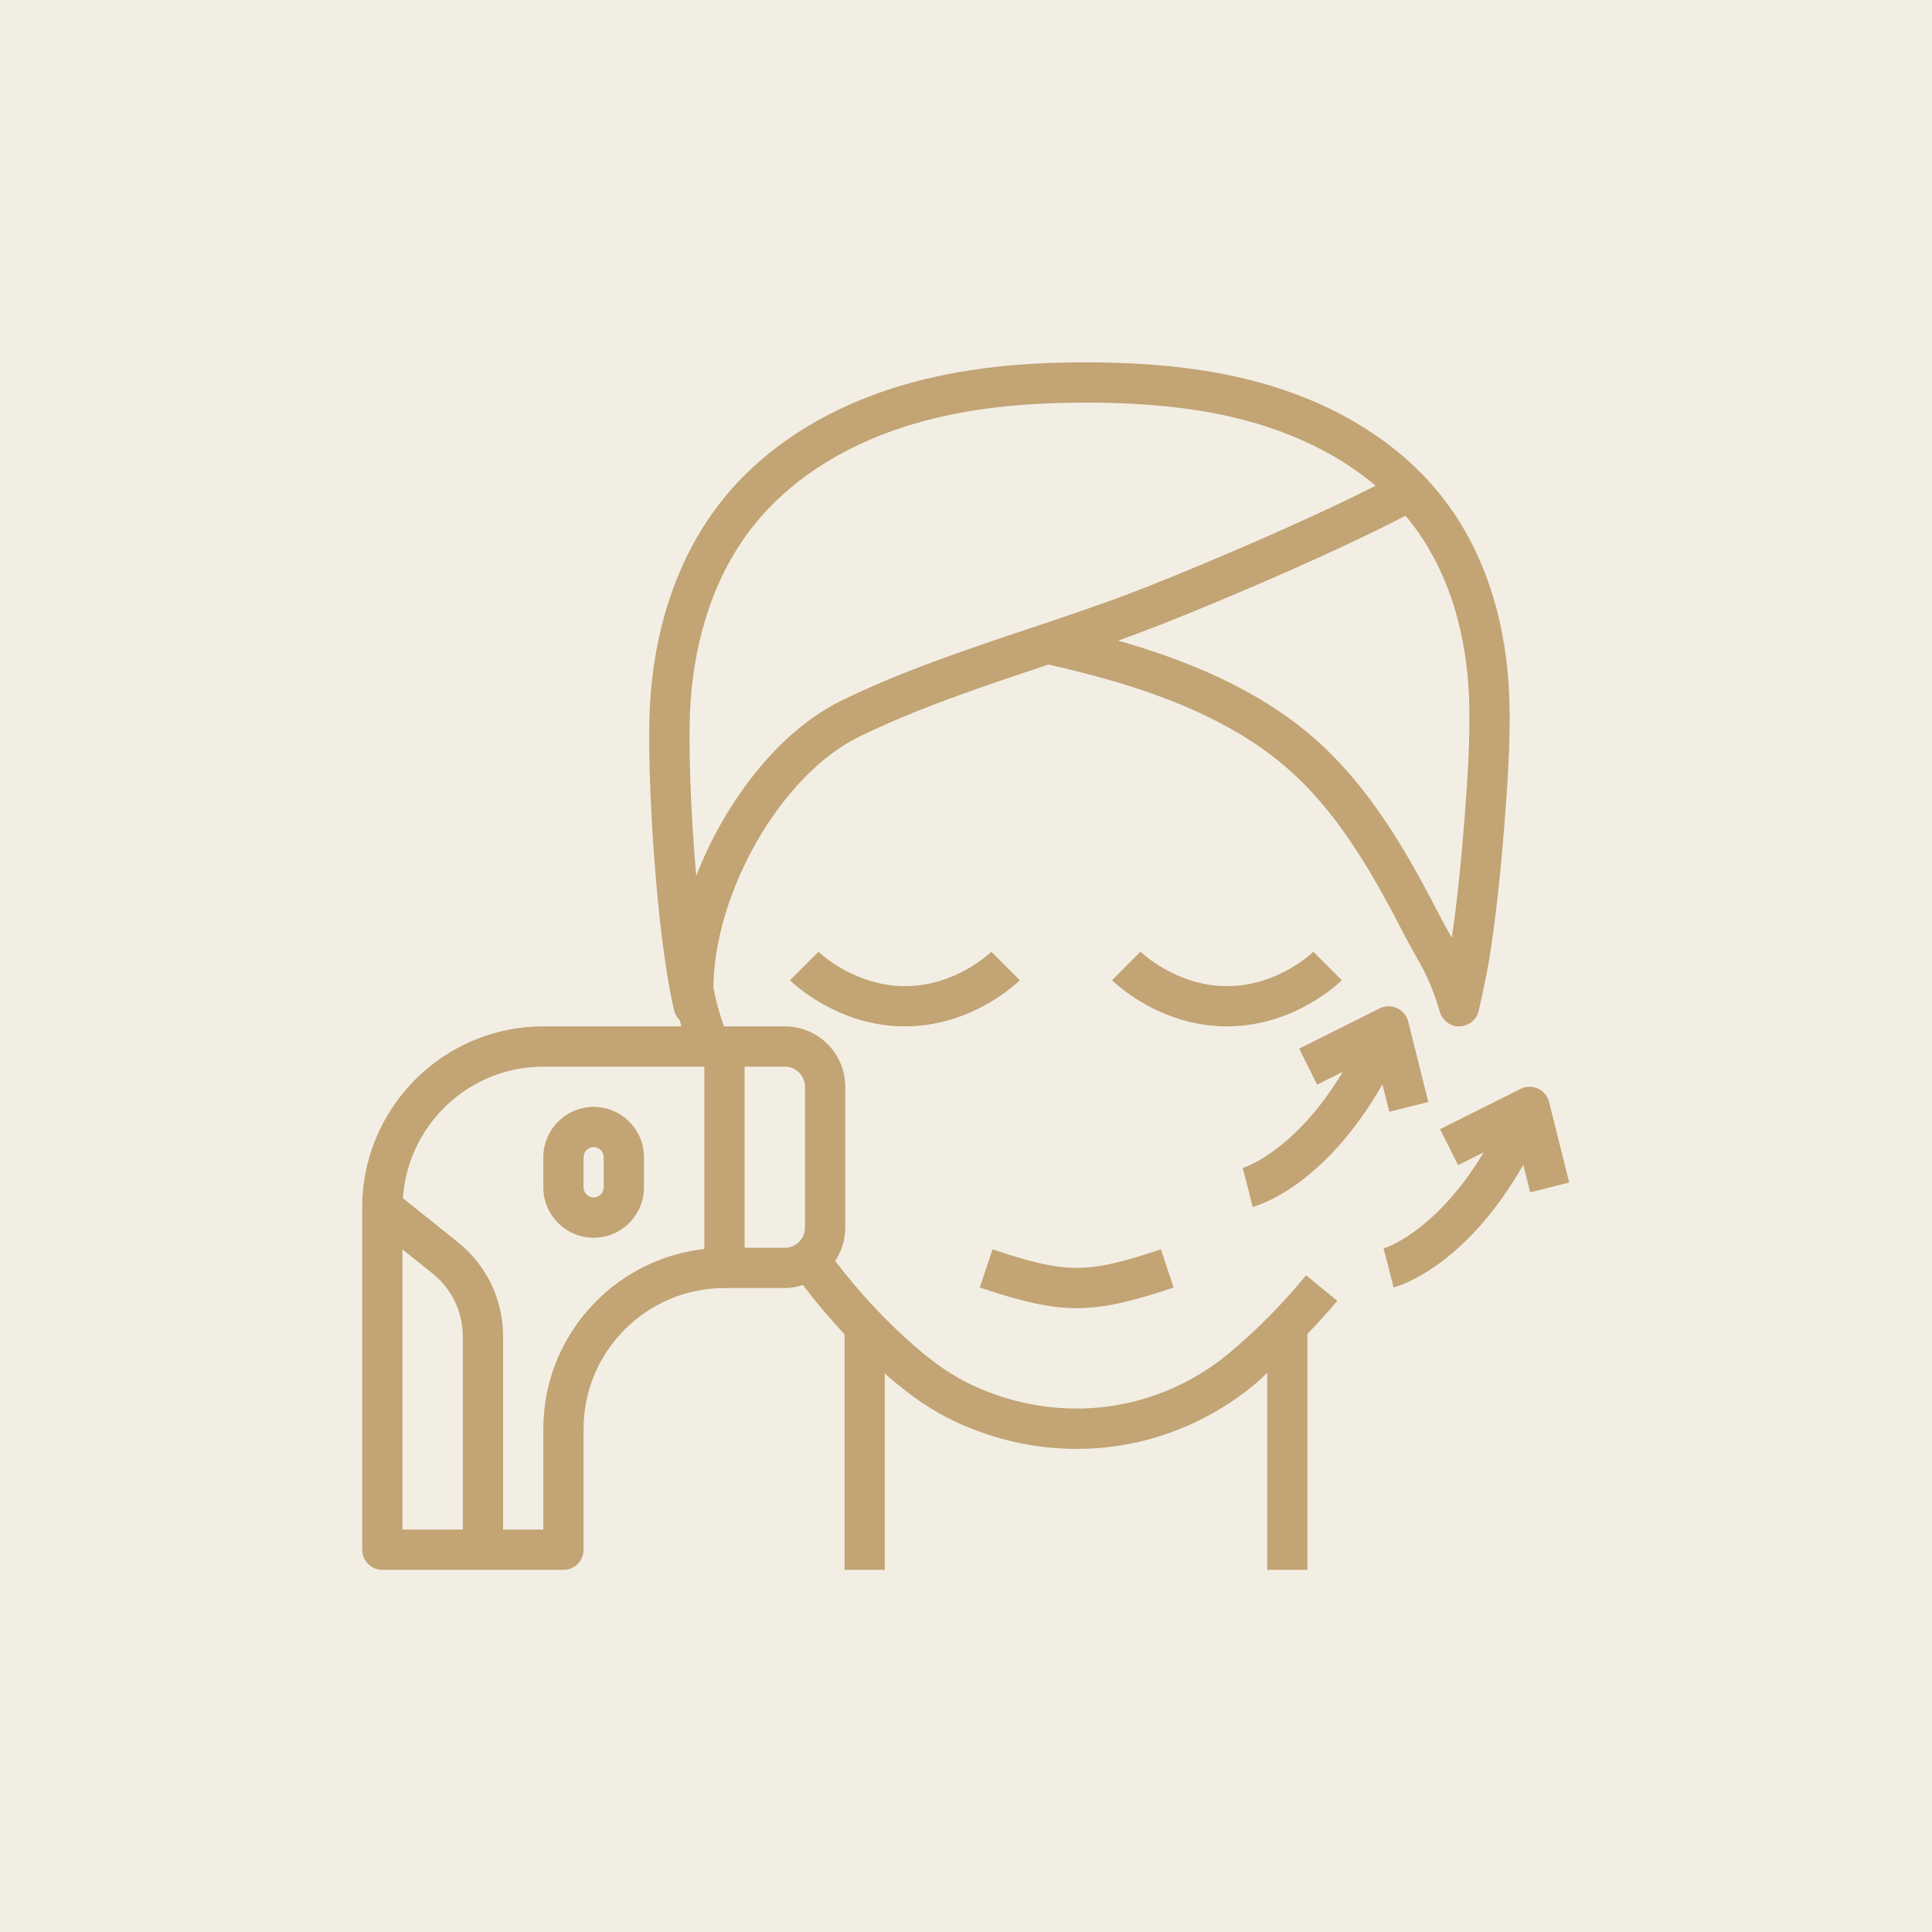
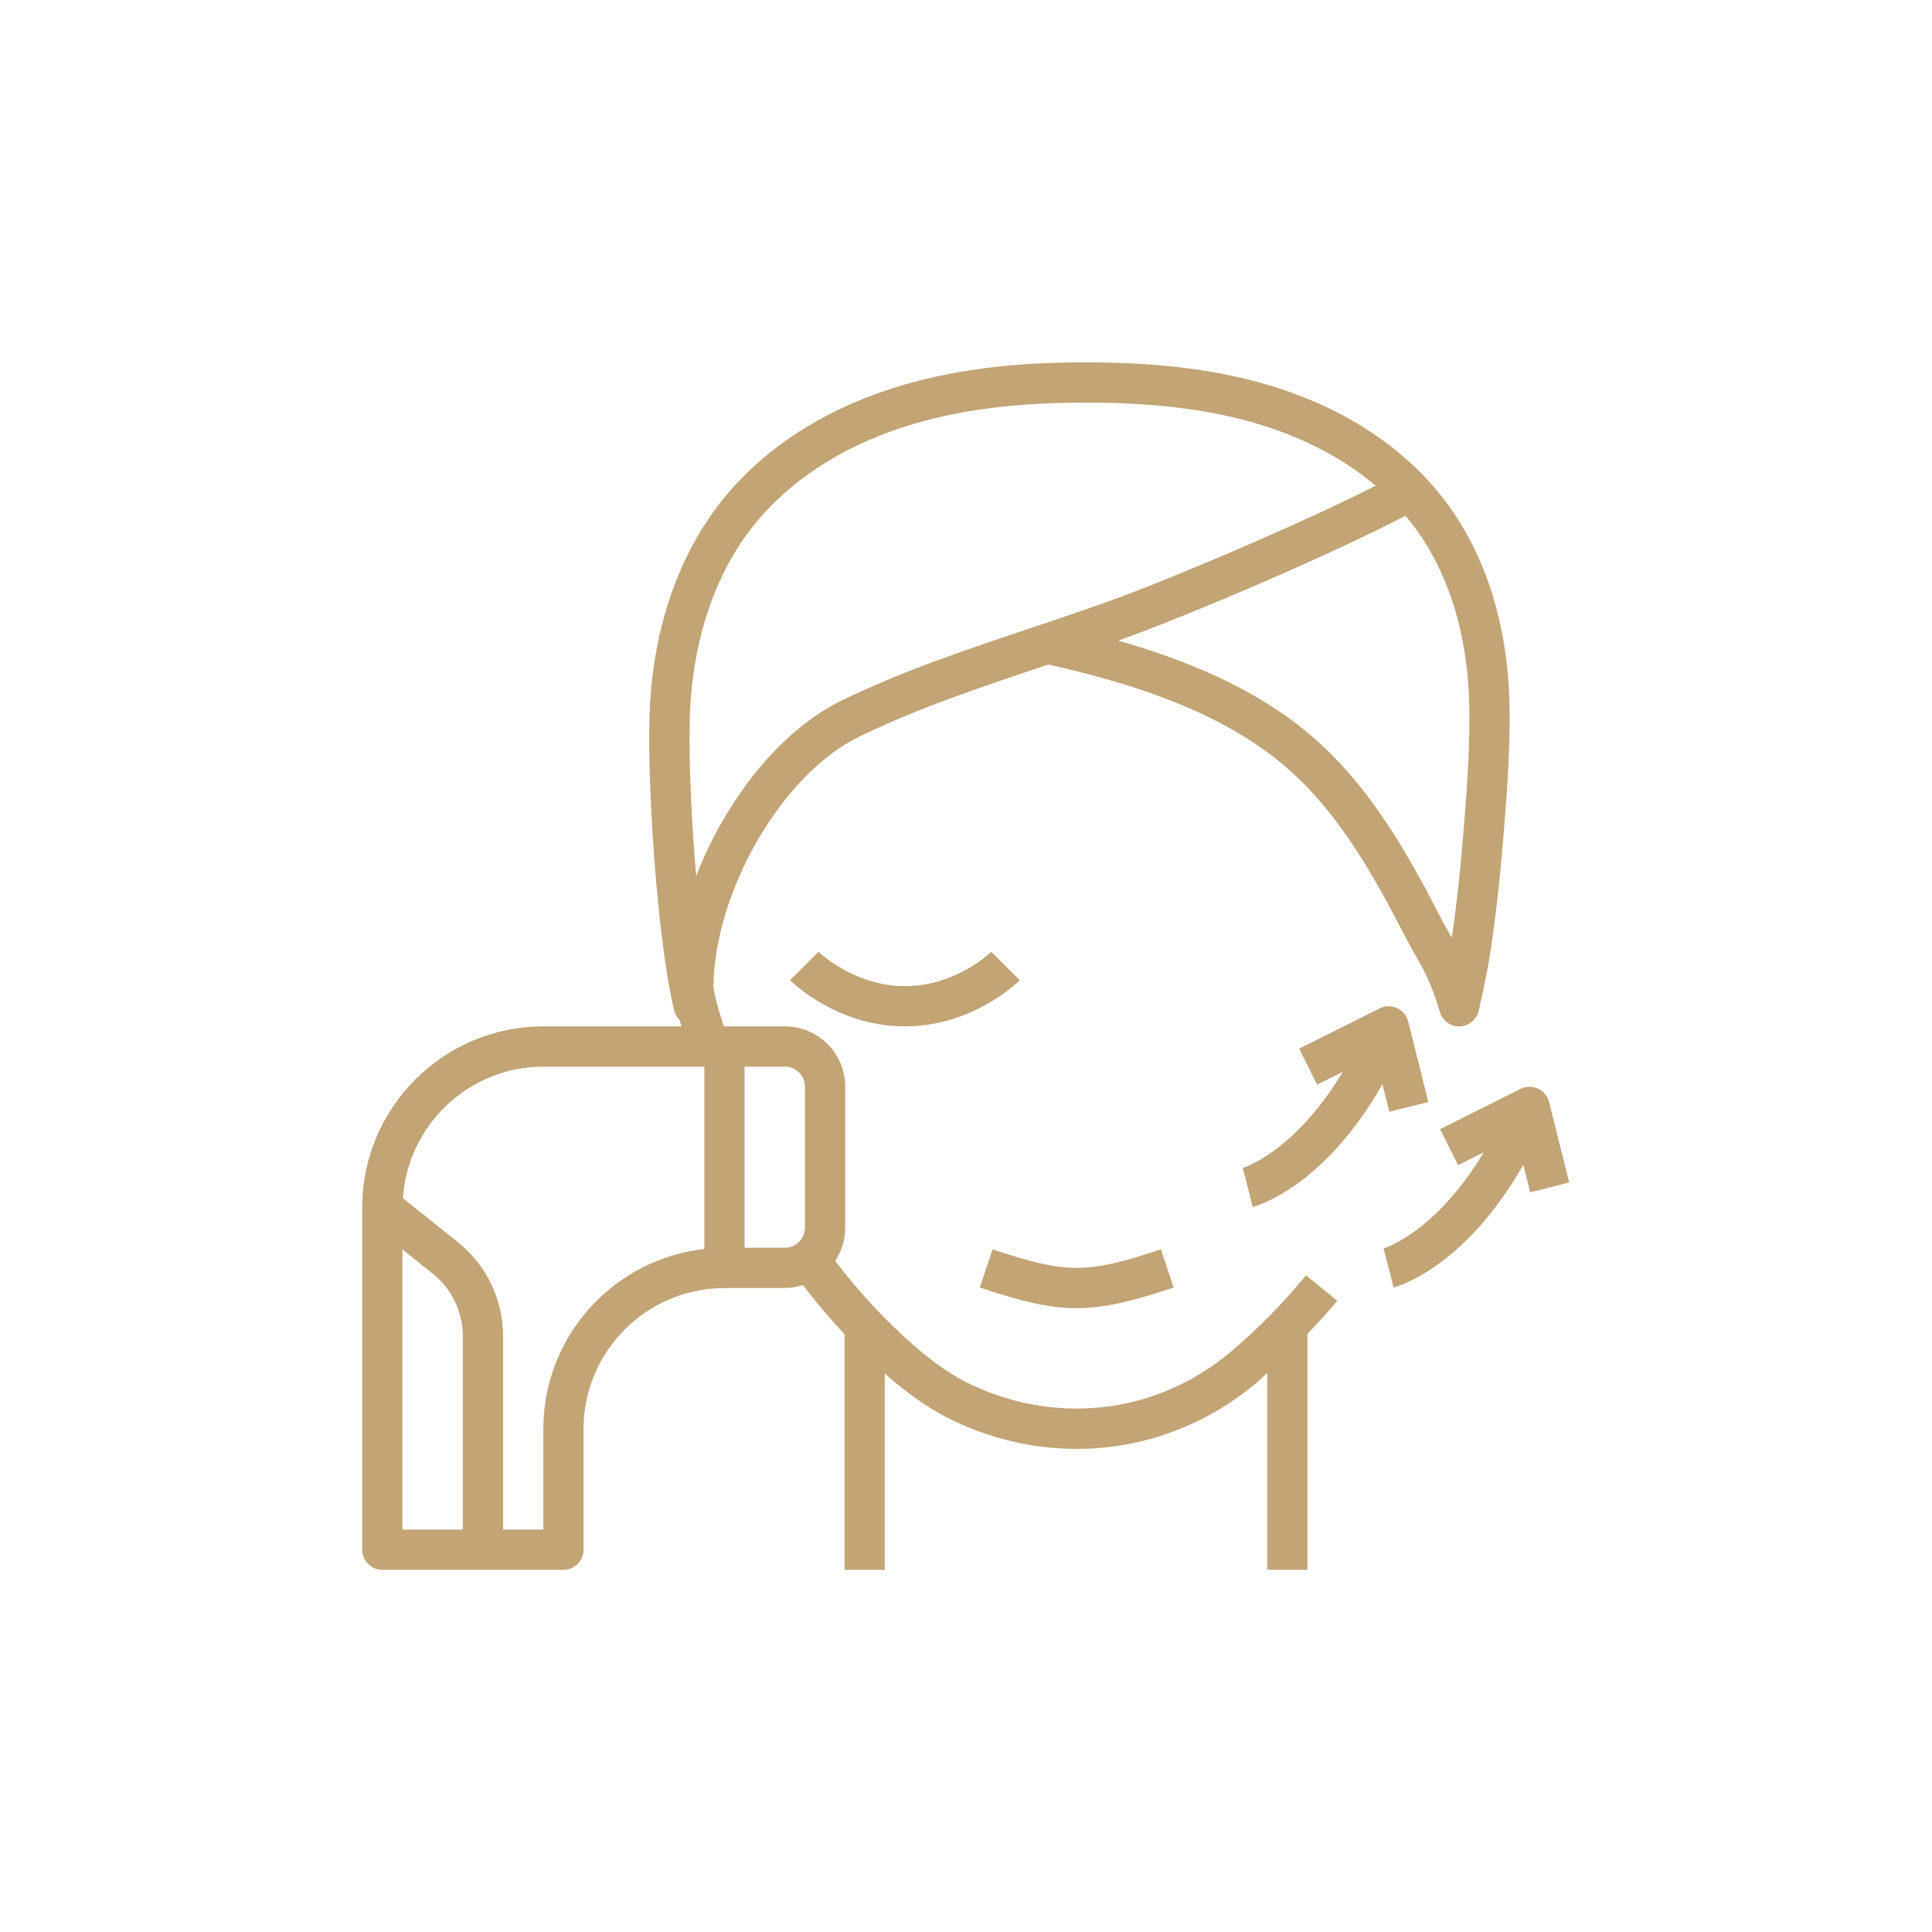
<svg xmlns="http://www.w3.org/2000/svg" width="40" height="40" viewBox="0 0 40 40" fill="none">
-   <rect width="40" height="40" fill="#F3EEE4" />
-   <path d="M27.781 20.295L27.191 19.705C27.184 19.712 26.468 20.417 25.402 20.417C24.35 20.417 23.62 19.711 23.612 19.704L23.024 20.295C23.063 20.334 23.996 21.25 25.402 21.25C26.809 21.25 27.741 20.334 27.781 20.295Z" fill="#C2A475" />
  <path d="M20.524 19.705C20.516 19.712 19.8 20.417 18.735 20.417C17.682 20.417 16.952 19.711 16.946 19.705L16.357 20.295C16.396 20.334 17.328 21.25 18.735 21.25C20.141 21.25 21.074 20.334 21.113 20.295L20.524 19.705Z" fill="#C2A475" />
  <path d="M24.299 26.657L24.035 25.866C22.503 26.377 22.08 26.377 20.549 25.866L20.285 26.657C21.138 26.942 21.715 27.084 22.292 27.084C22.868 27.084 23.446 26.942 24.299 26.657Z" fill="#C2A475" />
  <path d="M7.915 32.502H11.666C11.896 32.502 12.082 32.315 12.082 32.085V29.584C12.082 27.976 13.391 26.668 14.999 26.668H16.25C16.381 26.668 16.505 26.642 16.623 26.604C16.893 26.959 17.181 27.3 17.485 27.624V32.502H18.318V28.433C18.345 28.456 18.369 28.481 18.395 28.504C18.869 28.917 19.323 29.221 19.783 29.436C20.593 29.813 21.448 29.998 22.292 29.998C23.634 29.998 24.951 29.529 26.026 28.62C26.098 28.558 26.165 28.488 26.236 28.425V32.502H27.069V27.618C27.281 27.395 27.491 27.17 27.686 26.931L27.04 26.403C26.571 26.977 26.048 27.509 25.487 27.983C23.988 29.251 21.937 29.519 20.133 28.68C19.746 28.499 19.356 28.236 18.942 27.875C18.336 27.348 17.782 26.751 17.291 26.105C17.423 25.908 17.5 25.672 17.5 25.417V22.5C17.5 21.811 16.939 21.25 16.25 21.25H14.999H14.988C14.895 20.978 14.822 20.735 14.77 20.444C14.785 18.483 16.169 16.048 17.776 15.259C18.963 14.677 20.28 14.236 21.553 13.81C21.605 13.793 21.656 13.776 21.708 13.759C23.258 14.109 25.189 14.665 26.585 15.848C27.259 16.418 27.857 17.177 28.47 18.237C28.651 18.55 28.834 18.889 29.064 19.336C29.144 19.492 29.266 19.711 29.379 19.909C29.545 20.201 29.678 20.513 29.775 20.835L29.811 20.953C29.865 21.134 30.043 21.263 30.224 21.249C30.413 21.243 30.574 21.109 30.616 20.925C30.623 20.895 30.781 20.192 30.835 19.849C30.966 19.022 31.066 18.123 31.151 17.018C31.213 16.227 31.271 15.386 31.252 14.558C31.226 13.403 30.968 11.734 29.893 10.335C29.106 9.311 27.94 8.522 26.522 8.054C25.4 7.684 24.142 7.509 22.563 7.502C20.952 7.493 19.631 7.668 18.458 8.045C16.991 8.517 15.777 9.32 14.945 10.366C14.074 11.463 13.561 12.905 13.46 14.536C13.37 16 13.606 19.496 13.961 20.933C13.98 21.008 14.021 21.068 14.071 21.12C14.083 21.163 14.097 21.207 14.11 21.25H11.249C9.181 21.25 7.499 22.933 7.499 25.001V32.085C7.499 32.315 7.685 32.502 7.915 32.502ZM15.416 22.084H16.25C16.48 22.084 16.666 22.271 16.666 22.5V25.417C16.666 25.647 16.48 25.834 16.25 25.834H15.416V22.084ZM29.233 10.843C30.171 12.064 30.396 13.547 30.419 14.577C30.437 15.367 30.383 16.153 30.321 16.955C30.248 17.903 30.163 18.694 30.058 19.417C29.965 19.253 29.87 19.081 29.805 18.955C29.569 18.496 29.38 18.146 29.192 17.82C28.529 16.675 27.873 15.847 27.125 15.212C25.964 14.229 24.504 13.649 23.151 13.264C23.455 13.154 23.758 13.041 24.055 12.924C25.529 12.339 27.582 11.46 29.1 10.678C29.145 10.731 29.189 10.787 29.233 10.843ZM14.294 14.587C14.356 13.569 14.633 12.101 15.599 10.885C16.328 9.968 17.405 9.261 18.715 8.839C19.78 8.496 20.975 8.336 22.471 8.336H22.561C24.05 8.342 25.226 8.504 26.262 8.846C26.907 9.059 27.741 9.429 28.481 10.057C27.006 10.8 25.067 11.626 23.749 12.149C22.953 12.464 22.108 12.747 21.29 13.02C19.991 13.455 18.647 13.905 17.41 14.511C16.144 15.133 15.021 16.57 14.414 18.135C14.298 16.799 14.245 15.372 14.294 14.587ZM11.249 22.084H14.583V25.859C12.71 26.067 11.249 27.658 11.249 29.584V31.668H10.416V27.669C10.416 26.905 10.073 26.193 9.477 25.716L8.342 24.808C8.442 23.29 9.706 22.084 11.249 22.084ZM8.332 25.868L8.957 26.367C9.354 26.685 9.582 27.16 9.582 27.669V31.668H8.332V25.868Z" fill="#C2A475" />
-   <path d="M12.291 25.626C12.866 25.626 13.333 25.158 13.333 24.584V23.959C13.333 23.385 12.866 22.917 12.291 22.917C11.716 22.917 11.249 23.385 11.249 23.959V24.584C11.249 25.158 11.716 25.626 12.291 25.626ZM12.082 23.959C12.082 23.844 12.176 23.75 12.291 23.75C12.405 23.75 12.499 23.844 12.499 23.959V24.584C12.499 24.699 12.405 24.792 12.291 24.792C12.176 24.792 12.082 24.699 12.082 24.584V23.959Z" fill="#C2A475" />
  <path d="M25.935 24.988C26.002 24.971 27.393 24.599 28.622 22.449L28.764 23.018L29.572 22.816L29.155 21.149C29.125 21.027 29.04 20.925 28.925 20.872C28.81 20.819 28.677 20.821 28.564 20.878L26.898 21.711L27.27 22.456L27.803 22.19C26.793 23.864 25.741 24.178 25.728 24.181L25.834 24.584L25.935 24.988Z" fill="#C2A475" />
  <path d="M28.852 26.655C28.919 26.638 30.31 26.266 31.538 24.116L31.681 24.685L32.489 24.483L32.072 22.816C32.041 22.694 31.957 22.591 31.842 22.539C31.727 22.486 31.594 22.488 31.482 22.544L29.815 23.378L30.188 24.123L30.721 23.857C29.71 25.531 28.658 25.844 28.645 25.848L28.751 26.251L28.852 26.655Z" fill="#C2A475" />
</svg>